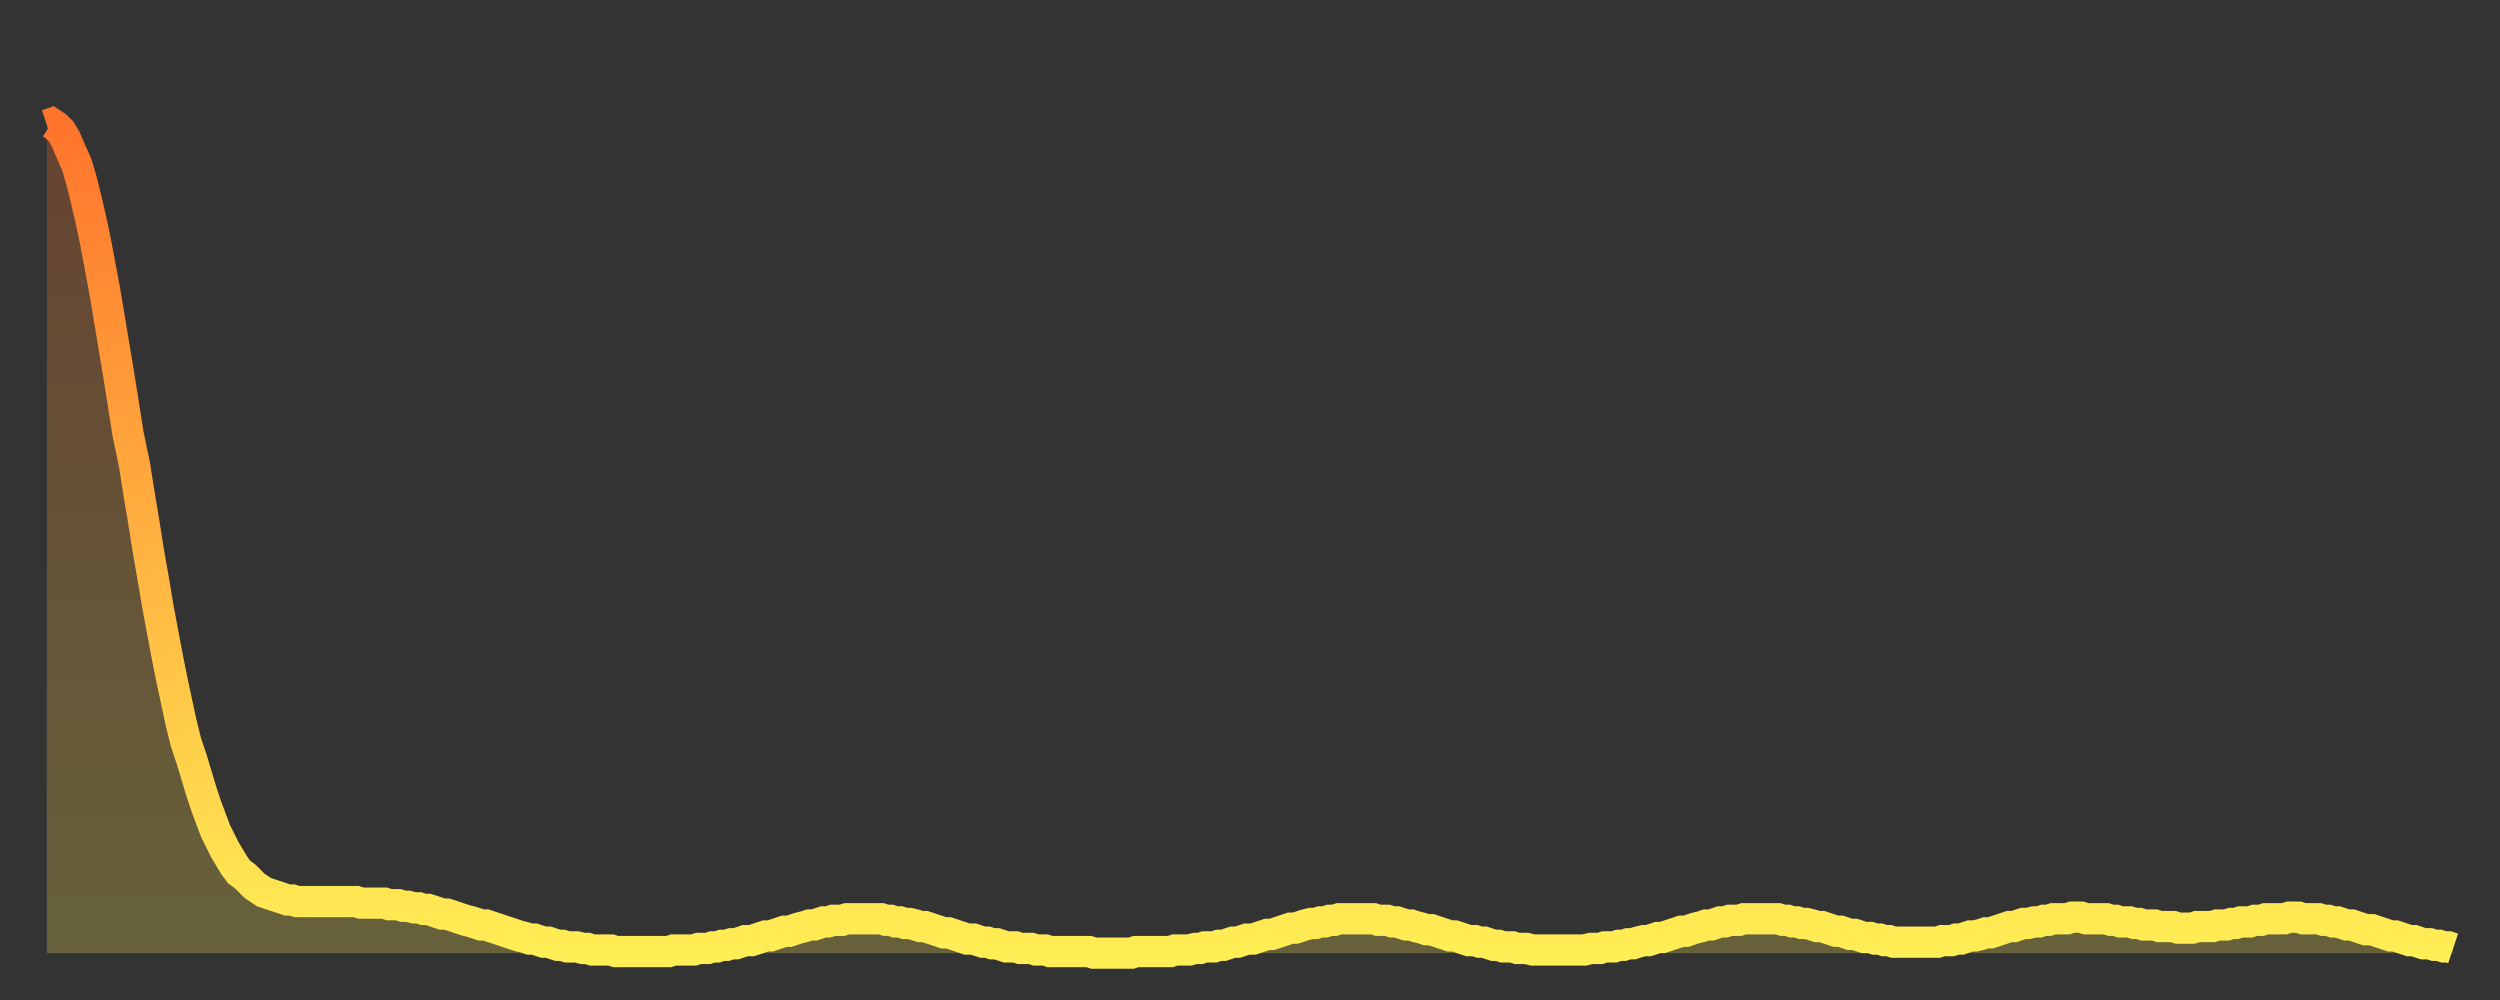
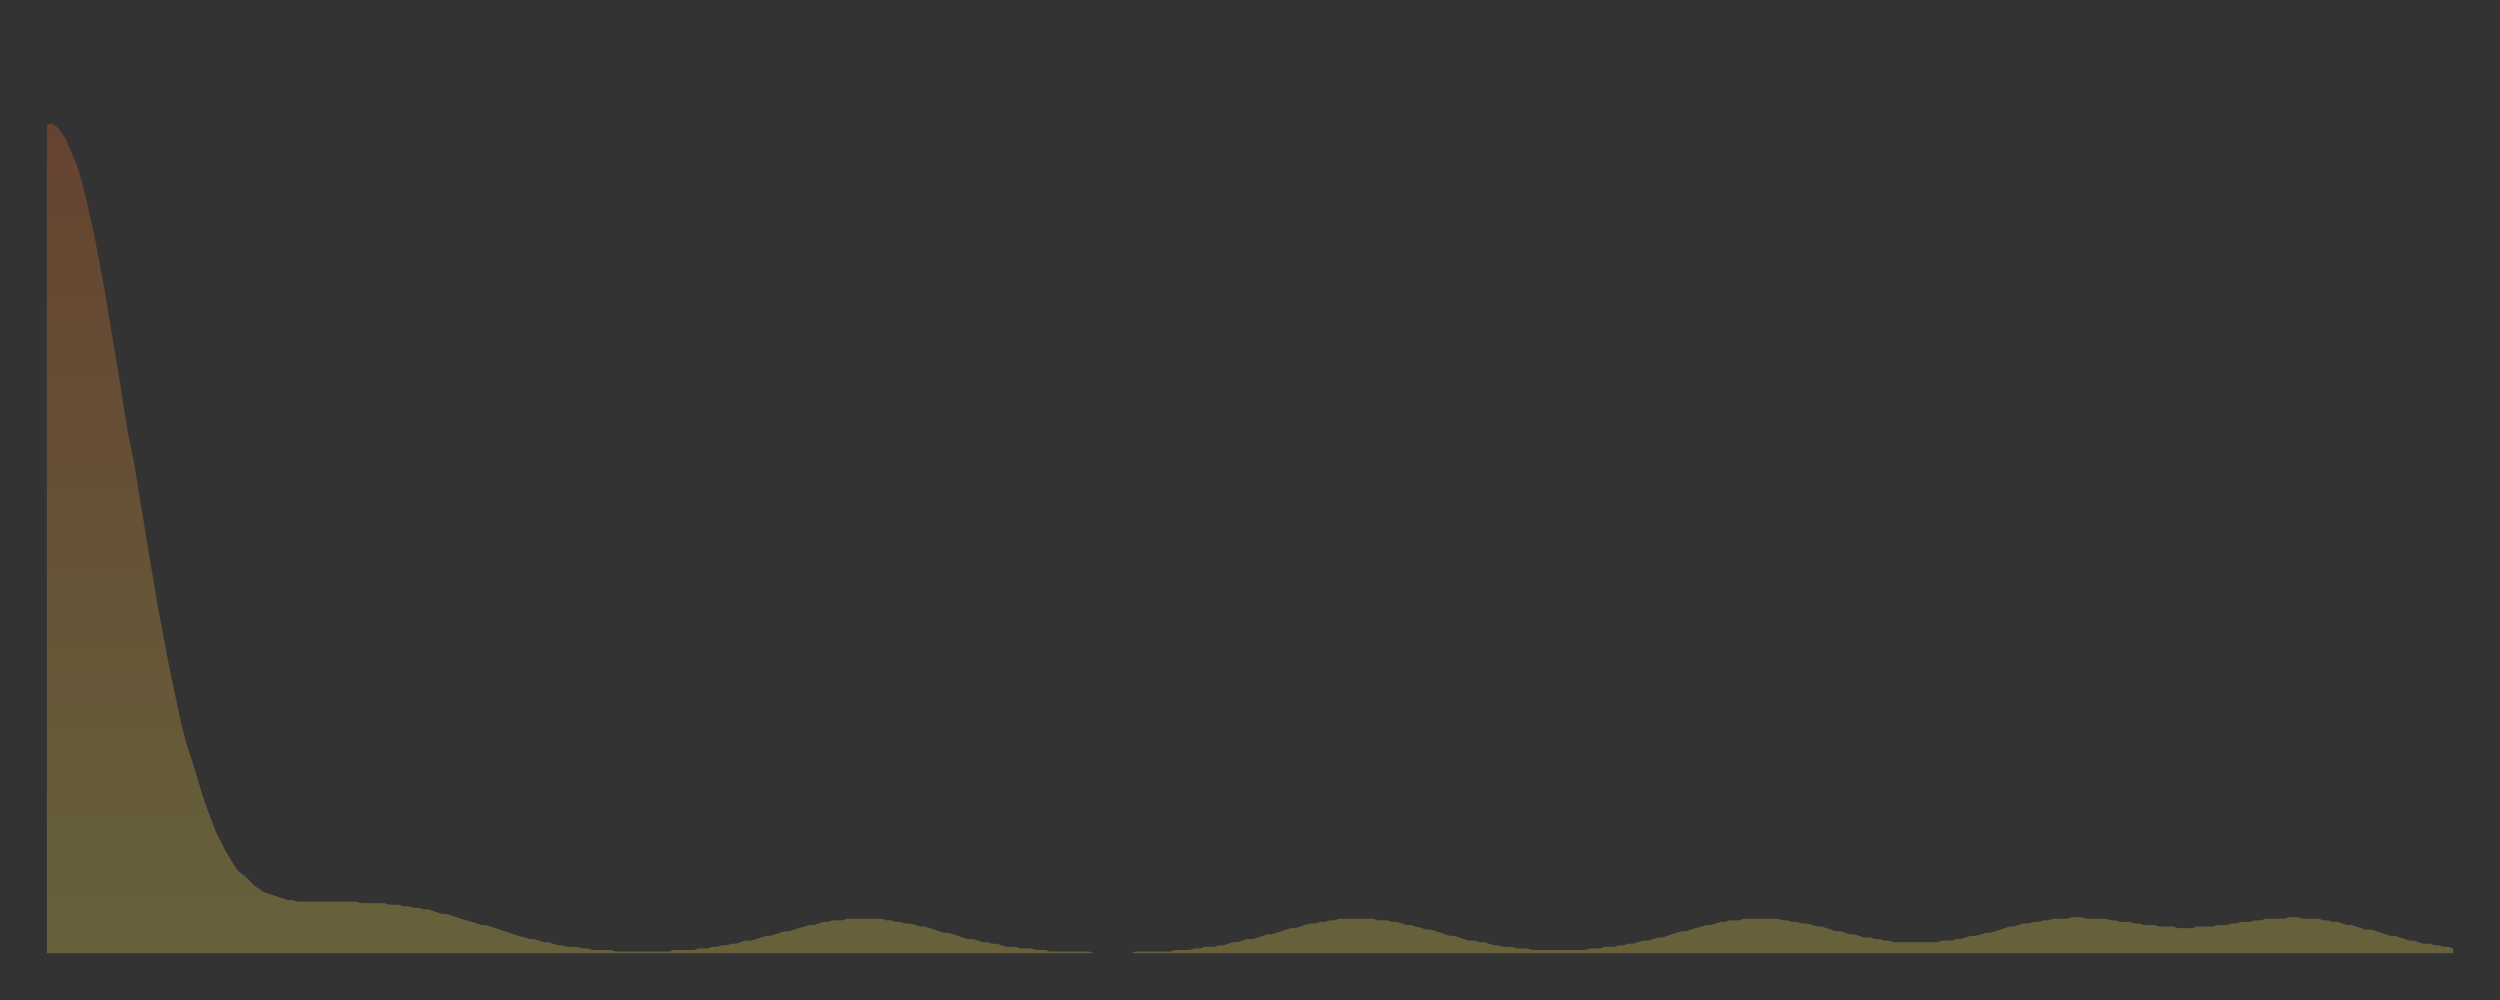
<svg xmlns="http://www.w3.org/2000/svg" baseProfile="full" height="64" version="1.1" width="160">
  <rect width="100%" height="100%" fill="#333333" stroke="none" />
  <defs>
    <linearGradient id="id407276" x1="0" x2="0" y1="0" y2="1">
      <stop offset="0%" stop-color="#ff742c" />
      <stop offset="50%" stop-color="#ffb140" />
      <stop offset="100%" stop-color="#ffee55" />
    </linearGradient>
  </defs>
  <g transform="translate(3,3)">
    <g>
-       <path d="M 0.0 5.0 0.3 4.9 0.6 5.1 0.9 5.4 1.2 5.9 1.5 6.6 1.9 7.5 2.2 8.5 2.5 9.7 2.8 11.0 3.1 12.4 3.4 14.0 3.7 15.6 4.0 17.4 4.3 19.2 4.6 21.0 4.9 22.9 5.2 24.8 5.6 26.7 5.9 28.6 6.2 30.4 6.5 32.3 6.8 34.0 7.1 35.8 7.4 37.4 7.7 39.0 8.0 40.5 8.3 41.9 8.6 43.3 8.9 44.5 9.3 45.7 9.6 46.7 9.9 47.7 10.2 48.6 10.5 49.4 10.8 50.2 11.1 50.8 11.4 51.4 11.7 51.9 12.0 52.4 12.3 52.8 12.7 53.1 13.0 53.4 13.3 53.7 13.6 53.9 13.9 54.1 14.2 54.2 14.5 54.3 14.8 54.4 15.1 54.5 15.4 54.6 15.7 54.6 16.0 54.7 16.4 54.7 16.7 54.7 17.0 54.7 17.3 54.7 17.6 54.7 17.9 54.7 18.2 54.7 18.5 54.7 18.8 54.7 19.1 54.7 19.4 54.7 19.8 54.7 20.1 54.8 20.4 54.8 20.7 54.8 21.0 54.8 21.3 54.8 21.6 54.8 21.9 54.9 22.2 54.9 22.5 54.9 22.8 55.0 23.1 55.0 23.5 55.1 23.8 55.1 24.1 55.2 24.4 55.2 24.7 55.3 25.0 55.4 25.3 55.5 25.6 55.5 25.9 55.6 26.2 55.7 26.5 55.8 26.8 55.9 27.2 56.0 27.5 56.1 27.8 56.2 28.1 56.2 28.4 56.3 28.7 56.4 29.0 56.5 29.3 56.6 29.6 56.7 29.9 56.8 30.2 56.9 30.6 57.0 30.9 57.1 31.2 57.1 31.5 57.2 31.8 57.3 32.1 57.3 32.4 57.4 32.7 57.5 33.0 57.5 33.3 57.6 33.6 57.6 33.9 57.6 34.3 57.7 34.6 57.7 34.9 57.8 35.2 57.8 35.5 57.8 35.8 57.8 36.1 57.8 36.4 57.9 36.7 57.9 37.0 57.9 37.3 57.9 37.7 57.9 38.0 57.9 38.3 57.9 38.6 57.9 38.9 57.9 39.2 57.9 39.5 57.9 39.8 57.9 40.1 57.8 40.4 57.8 40.7 57.8 41.0 57.8 41.4 57.8 41.7 57.7 42.0 57.7 42.3 57.7 42.6 57.6 42.9 57.6 43.2 57.5 43.5 57.5 43.8 57.4 44.1 57.4 44.4 57.3 44.7 57.2 45.1 57.2 45.4 57.1 45.7 57.0 46.0 56.9 46.3 56.9 46.6 56.8 46.9 56.7 47.2 56.6 47.5 56.6 47.8 56.5 48.1 56.4 48.5 56.3 48.8 56.2 49.1 56.2 49.4 56.1 49.7 56.0 50.0 56.0 50.3 55.9 50.6 55.9 50.9 55.9 51.2 55.8 51.5 55.8 51.8 55.8 52.2 55.8 52.5 55.8 52.8 55.8 53.1 55.8 53.4 55.8 53.7 55.9 54.0 55.9 54.3 56.0 54.6 56.0 54.9 56.1 55.2 56.1 55.6 56.2 55.9 56.3 56.2 56.3 56.5 56.4 56.8 56.5 57.1 56.6 57.4 56.7 57.7 56.7 58.0 56.8 58.3 56.9 58.6 57.0 58.9 57.1 59.3 57.1 59.6 57.2 59.9 57.3 60.2 57.3 60.5 57.4 60.8 57.4 61.1 57.5 61.4 57.6 61.7 57.6 62.0 57.6 62.3 57.7 62.6 57.7 63.0 57.7 63.3 57.8 63.6 57.8 63.9 57.8 64.2 57.9 64.5 57.9 64.8 57.9 65.1 57.9 65.4 57.9 65.7 57.9 66.0 57.9 66.4 57.9 66.7 57.9 67.0 58.0 67.3 58.0 67.6 58.0 67.9 58.0 68.2 58.0 68.5 58.0 68.8 58.0 69.1 58.0 69.4 58.0 69.7 57.9 70.1 57.9 70.4 57.9 70.7 57.9 71.0 57.9 71.3 57.9 71.6 57.9 71.9 57.9 72.2 57.8 72.5 57.8 72.8 57.8 73.1 57.8 73.5 57.7 73.8 57.7 74.1 57.6 74.4 57.6 74.7 57.6 75.0 57.5 75.3 57.5 75.6 57.4 75.9 57.3 76.2 57.3 76.5 57.2 76.8 57.1 77.2 57.1 77.5 57.0 77.8 56.9 78.1 56.8 78.4 56.8 78.7 56.7 79.0 56.6 79.3 56.5 79.6 56.4 79.9 56.4 80.2 56.3 80.5 56.2 80.9 56.1 81.2 56.1 81.5 56.0 81.8 56.0 82.1 55.9 82.4 55.9 82.7 55.8 83.0 55.8 83.3 55.8 83.6 55.8 83.9 55.8 84.3 55.8 84.6 55.8 84.9 55.8 85.2 55.9 85.5 55.9 85.8 55.9 86.1 56.0 86.4 56.0 86.7 56.1 87.0 56.2 87.3 56.2 87.6 56.3 88.0 56.4 88.3 56.5 88.6 56.5 88.9 56.6 89.2 56.7 89.5 56.8 89.8 56.9 90.1 56.9 90.4 57.0 90.7 57.1 91.0 57.2 91.4 57.2 91.7 57.3 92.0 57.3 92.3 57.4 92.6 57.5 92.9 57.5 93.2 57.6 93.5 57.6 93.8 57.6 94.1 57.7 94.4 57.7 94.7 57.7 95.1 57.8 95.4 57.8 95.7 57.8 96.0 57.8 96.3 57.8 96.6 57.8 96.9 57.8 97.2 57.8 97.5 57.8 97.8 57.8 98.1 57.8 98.4 57.8 98.8 57.7 99.1 57.7 99.4 57.7 99.7 57.6 100.0 57.6 100.3 57.6 100.6 57.5 100.9 57.5 101.2 57.4 101.5 57.4 101.8 57.3 102.2 57.2 102.5 57.2 102.8 57.1 103.1 57.0 103.4 57.0 103.7 56.9 104.0 56.8 104.3 56.7 104.6 56.6 104.9 56.6 105.2 56.5 105.5 56.4 105.9 56.3 106.2 56.2 106.5 56.2 106.8 56.1 107.1 56.0 107.4 56.0 107.7 55.9 108.0 55.9 108.3 55.9 108.6 55.8 108.9 55.8 109.3 55.8 109.6 55.8 109.9 55.8 110.2 55.8 110.5 55.8 110.8 55.8 111.1 55.9 111.4 55.9 111.7 56.0 112.0 56.0 112.3 56.1 112.6 56.1 113.0 56.2 113.3 56.3 113.6 56.3 113.9 56.4 114.2 56.5 114.5 56.6 114.8 56.6 115.1 56.7 115.4 56.8 115.7 56.8 116.0 56.9 116.3 57.0 116.7 57.0 117.0 57.1 117.3 57.1 117.6 57.2 117.9 57.2 118.2 57.3 118.5 57.3 118.8 57.3 119.1 57.3 119.4 57.3 119.7 57.3 120.1 57.3 120.4 57.3 120.7 57.3 121.0 57.3 121.3 57.2 121.6 57.2 121.9 57.2 122.2 57.1 122.5 57.1 122.8 57.0 123.1 56.9 123.4 56.9 123.8 56.8 124.1 56.7 124.4 56.7 124.7 56.6 125.0 56.5 125.3 56.4 125.6 56.3 125.9 56.3 126.2 56.2 126.5 56.1 126.8 56.1 127.2 56.0 127.5 56.0 127.8 55.9 128.1 55.9 128.4 55.8 128.7 55.8 129.0 55.8 129.3 55.8 129.6 55.7 129.9 55.7 130.2 55.7 130.5 55.8 130.9 55.8 131.2 55.8 131.5 55.8 131.8 55.8 132.1 55.9 132.4 55.9 132.7 56.0 133.0 56.0 133.3 56.0 133.6 56.1 133.9 56.1 134.2 56.2 134.6 56.2 134.9 56.2 135.2 56.3 135.5 56.3 135.8 56.3 136.1 56.3 136.4 56.4 136.7 56.4 137.0 56.4 137.3 56.4 137.6 56.3 138.0 56.3 138.3 56.3 138.6 56.3 138.9 56.2 139.2 56.2 139.5 56.2 139.8 56.1 140.1 56.1 140.4 56.0 140.7 56.0 141.0 56.0 141.3 55.9 141.7 55.9 142.0 55.8 142.3 55.8 142.6 55.8 142.9 55.8 143.2 55.8 143.5 55.7 143.8 55.7 144.1 55.7 144.4 55.8 144.7 55.8 145.1 55.8 145.4 55.8 145.7 55.9 146.0 55.9 146.3 56.0 146.6 56.0 146.9 56.1 147.2 56.2 147.5 56.2 147.8 56.3 148.1 56.4 148.4 56.5 148.8 56.5 149.1 56.6 149.4 56.7 149.7 56.8 150.0 56.9 150.3 56.9 150.6 57.0 150.9 57.1 151.2 57.2 151.5 57.2 151.8 57.3 152.1 57.4 152.5 57.4 152.8 57.5 153.1 57.5 153.4 57.6 153.7 57.6 154.0 57.7" fill="none" id="graph-curve" opacity="1" stroke="url(#id407276)" stroke-width="2" />
      <path d="M 0 58 L 0.0 5.0 0.3 4.9 0.6 5.1 0.9 5.4 1.2 5.9 1.5 6.6 1.9 7.5 2.2 8.5 2.5 9.7 2.8 11.0 3.1 12.4 3.4 14.0 3.7 15.6 4.0 17.4 4.3 19.2 4.6 21.0 4.9 22.9 5.2 24.8 5.6 26.7 5.9 28.6 6.2 30.4 6.5 32.3 6.8 34.0 7.1 35.8 7.4 37.4 7.7 39.0 8.0 40.5 8.3 41.9 8.6 43.3 8.9 44.5 9.3 45.7 9.6 46.7 9.9 47.7 10.2 48.6 10.5 49.4 10.8 50.2 11.1 50.8 11.4 51.4 11.7 51.9 12.0 52.4 12.3 52.8 12.7 53.1 13.0 53.4 13.3 53.7 13.6 53.9 13.9 54.1 14.2 54.2 14.5 54.3 14.8 54.4 15.1 54.5 15.4 54.6 15.7 54.6 16.0 54.7 16.4 54.7 16.7 54.7 17.0 54.7 17.3 54.7 17.6 54.7 17.9 54.7 18.2 54.7 18.5 54.7 18.8 54.7 19.1 54.7 19.4 54.7 19.8 54.7 20.1 54.8 20.4 54.8 20.7 54.8 21.0 54.8 21.3 54.8 21.6 54.8 21.9 54.9 22.2 54.9 22.5 54.9 22.8 55.0 23.1 55.0 23.5 55.1 23.8 55.1 24.1 55.2 24.4 55.2 24.7 55.3 25.0 55.4 25.3 55.5 25.6 55.5 25.9 55.6 26.2 55.7 26.5 55.8 26.8 55.9 27.2 56.0 27.5 56.1 27.8 56.2 28.1 56.2 28.4 56.3 28.7 56.4 29.0 56.5 29.3 56.6 29.6 56.7 29.9 56.8 30.2 56.9 30.6 57.0 30.9 57.1 31.2 57.1 31.5 57.2 31.8 57.3 32.1 57.3 32.4 57.4 32.7 57.5 33.0 57.5 33.3 57.6 33.6 57.6 33.9 57.6 34.3 57.7 34.6 57.7 34.9 57.8 35.2 57.8 35.5 57.8 35.8 57.8 36.1 57.8 36.4 57.9 36.7 57.9 37.0 57.9 37.3 57.9 37.7 57.9 38.0 57.9 38.3 57.9 38.6 57.9 38.9 57.9 39.2 57.9 39.5 57.9 39.8 57.9 40.1 57.8 40.4 57.8 40.7 57.8 41.0 57.8 41.4 57.8 41.7 57.7 42.0 57.7 42.3 57.7 42.6 57.6 42.9 57.6 43.2 57.5 43.5 57.5 43.8 57.4 44.1 57.4 44.4 57.3 44.7 57.2 45.1 57.2 45.4 57.1 45.7 57.0 46.0 56.9 46.3 56.9 46.6 56.8 46.9 56.7 47.2 56.6 47.5 56.6 47.8 56.5 48.1 56.4 48.5 56.3 48.8 56.2 49.1 56.2 49.4 56.1 49.7 56.0 50.0 56.0 50.3 55.9 50.6 55.9 50.9 55.9 51.2 55.8 51.5 55.8 51.8 55.8 52.2 55.8 52.5 55.8 52.8 55.8 53.1 55.8 53.4 55.8 53.7 55.9 54.0 55.9 54.3 56.0 54.6 56.0 54.9 56.1 55.2 56.1 55.6 56.2 55.9 56.3 56.2 56.3 56.5 56.4 56.8 56.5 57.1 56.6 57.4 56.7 57.7 56.7 58.0 56.8 58.3 56.9 58.6 57.0 58.9 57.1 59.3 57.1 59.6 57.2 59.9 57.3 60.2 57.3 60.5 57.4 60.8 57.4 61.1 57.5 61.4 57.6 61.7 57.6 62.0 57.6 62.3 57.7 62.6 57.7 63.0 57.7 63.3 57.8 63.6 57.8 63.9 57.8 64.2 57.9 64.5 57.9 64.8 57.9 65.1 57.9 65.4 57.9 65.7 57.9 66.0 57.9 66.4 57.9 66.7 57.9 67.0 58.0 67.3 58.0 67.6 58.0 67.9 58.0 68.2 58.0 68.5 58.0 68.8 58.0 69.1 58.0 69.4 58.0 69.7 57.9 70.1 57.9 70.4 57.9 70.7 57.9 71.0 57.9 71.3 57.9 71.6 57.9 71.9 57.9 72.2 57.8 72.5 57.8 72.8 57.8 73.1 57.8 73.5 57.7 73.8 57.7 74.1 57.6 74.4 57.6 74.7 57.6 75.0 57.5 75.3 57.5 75.6 57.4 75.9 57.3 76.2 57.3 76.5 57.2 76.8 57.1 77.2 57.1 77.5 57.0 77.8 56.9 78.1 56.8 78.4 56.8 78.7 56.7 79.0 56.6 79.3 56.5 79.6 56.4 79.9 56.4 80.2 56.3 80.5 56.2 80.9 56.1 81.2 56.1 81.5 56.0 81.8 56.0 82.1 55.9 82.4 55.9 82.7 55.8 83.0 55.8 83.3 55.8 83.6 55.8 83.9 55.8 84.3 55.8 84.6 55.8 84.9 55.8 85.2 55.9 85.5 55.9 85.8 55.9 86.1 56.0 86.4 56.0 86.7 56.1 87.0 56.2 87.3 56.2 87.6 56.3 88.0 56.4 88.3 56.5 88.6 56.5 88.9 56.6 89.2 56.7 89.5 56.8 89.8 56.9 90.1 56.9 90.4 57.0 90.7 57.1 91.0 57.2 91.4 57.2 91.7 57.3 92.0 57.3 92.3 57.4 92.6 57.5 92.9 57.5 93.2 57.6 93.5 57.6 93.8 57.6 94.1 57.7 94.4 57.7 94.7 57.7 95.1 57.8 95.4 57.8 95.7 57.8 96.0 57.8 96.3 57.8 96.6 57.8 96.9 57.8 97.2 57.8 97.5 57.8 97.8 57.8 98.1 57.8 98.4 57.8 98.8 57.7 99.1 57.7 99.4 57.7 99.7 57.6 100.0 57.6 100.3 57.6 100.6 57.5 100.9 57.5 101.2 57.4 101.5 57.4 101.8 57.3 102.2 57.2 102.5 57.2 102.8 57.1 103.1 57.0 103.4 57.0 103.7 56.9 104.0 56.8 104.3 56.7 104.6 56.6 104.9 56.6 105.2 56.5 105.5 56.4 105.9 56.3 106.2 56.2 106.5 56.2 106.8 56.1 107.1 56.0 107.4 56.0 107.7 55.9 108.0 55.9 108.3 55.9 108.6 55.8 108.9 55.8 109.3 55.8 109.6 55.8 109.9 55.8 110.2 55.8 110.5 55.8 110.8 55.8 111.1 55.9 111.4 55.9 111.7 56.0 112.0 56.0 112.3 56.1 112.6 56.1 113.0 56.2 113.3 56.3 113.6 56.3 113.9 56.4 114.2 56.5 114.5 56.6 114.8 56.6 115.1 56.7 115.4 56.8 115.7 56.8 116.0 56.9 116.3 57.0 116.7 57.0 117.0 57.1 117.3 57.1 117.6 57.2 117.9 57.2 118.2 57.3 118.5 57.3 118.8 57.3 119.1 57.3 119.4 57.3 119.7 57.3 120.1 57.3 120.4 57.3 120.7 57.3 121.0 57.3 121.3 57.2 121.6 57.2 121.9 57.2 122.2 57.1 122.5 57.1 122.8 57.0 123.1 56.9 123.4 56.9 123.8 56.8 124.1 56.7 124.4 56.7 124.7 56.6 125.0 56.5 125.3 56.4 125.6 56.3 125.9 56.3 126.2 56.2 126.5 56.1 126.8 56.1 127.2 56.0 127.5 56.0 127.8 55.9 128.1 55.9 128.4 55.8 128.7 55.8 129.0 55.8 129.3 55.8 129.6 55.7 129.9 55.7 130.2 55.7 130.5 55.8 130.9 55.8 131.2 55.8 131.5 55.8 131.8 55.8 132.1 55.9 132.4 55.9 132.7 56.0 133.0 56.0 133.3 56.0 133.6 56.1 133.9 56.1 134.2 56.2 134.6 56.2 134.9 56.2 135.2 56.3 135.5 56.3 135.8 56.3 136.1 56.3 136.4 56.4 136.7 56.4 137.0 56.4 137.3 56.4 137.6 56.3 138.0 56.3 138.3 56.3 138.6 56.3 138.9 56.2 139.2 56.2 139.5 56.2 139.8 56.1 140.1 56.1 140.4 56.0 140.7 56.0 141.0 56.0 141.3 55.9 141.7 55.9 142.0 55.8 142.3 55.8 142.6 55.8 142.9 55.8 143.2 55.8 143.5 55.7 143.8 55.7 144.1 55.7 144.4 55.8 144.7 55.8 145.1 55.8 145.4 55.8 145.7 55.9 146.0 55.9 146.3 56.0 146.6 56.0 146.9 56.1 147.2 56.2 147.5 56.2 147.8 56.3 148.1 56.4 148.4 56.5 148.8 56.5 149.1 56.6 149.4 56.7 149.7 56.8 150.0 56.9 150.3 56.9 150.6 57.0 150.9 57.1 151.2 57.2 151.5 57.2 151.8 57.3 152.1 57.4 152.5 57.4 152.8 57.5 153.1 57.5 153.4 57.6 153.7 57.6 154.0 57.7 154 58" fill="url(#id407276)" fill-opacity=".25" id="graph-shadow" />
    </g>
  </g>
</svg>